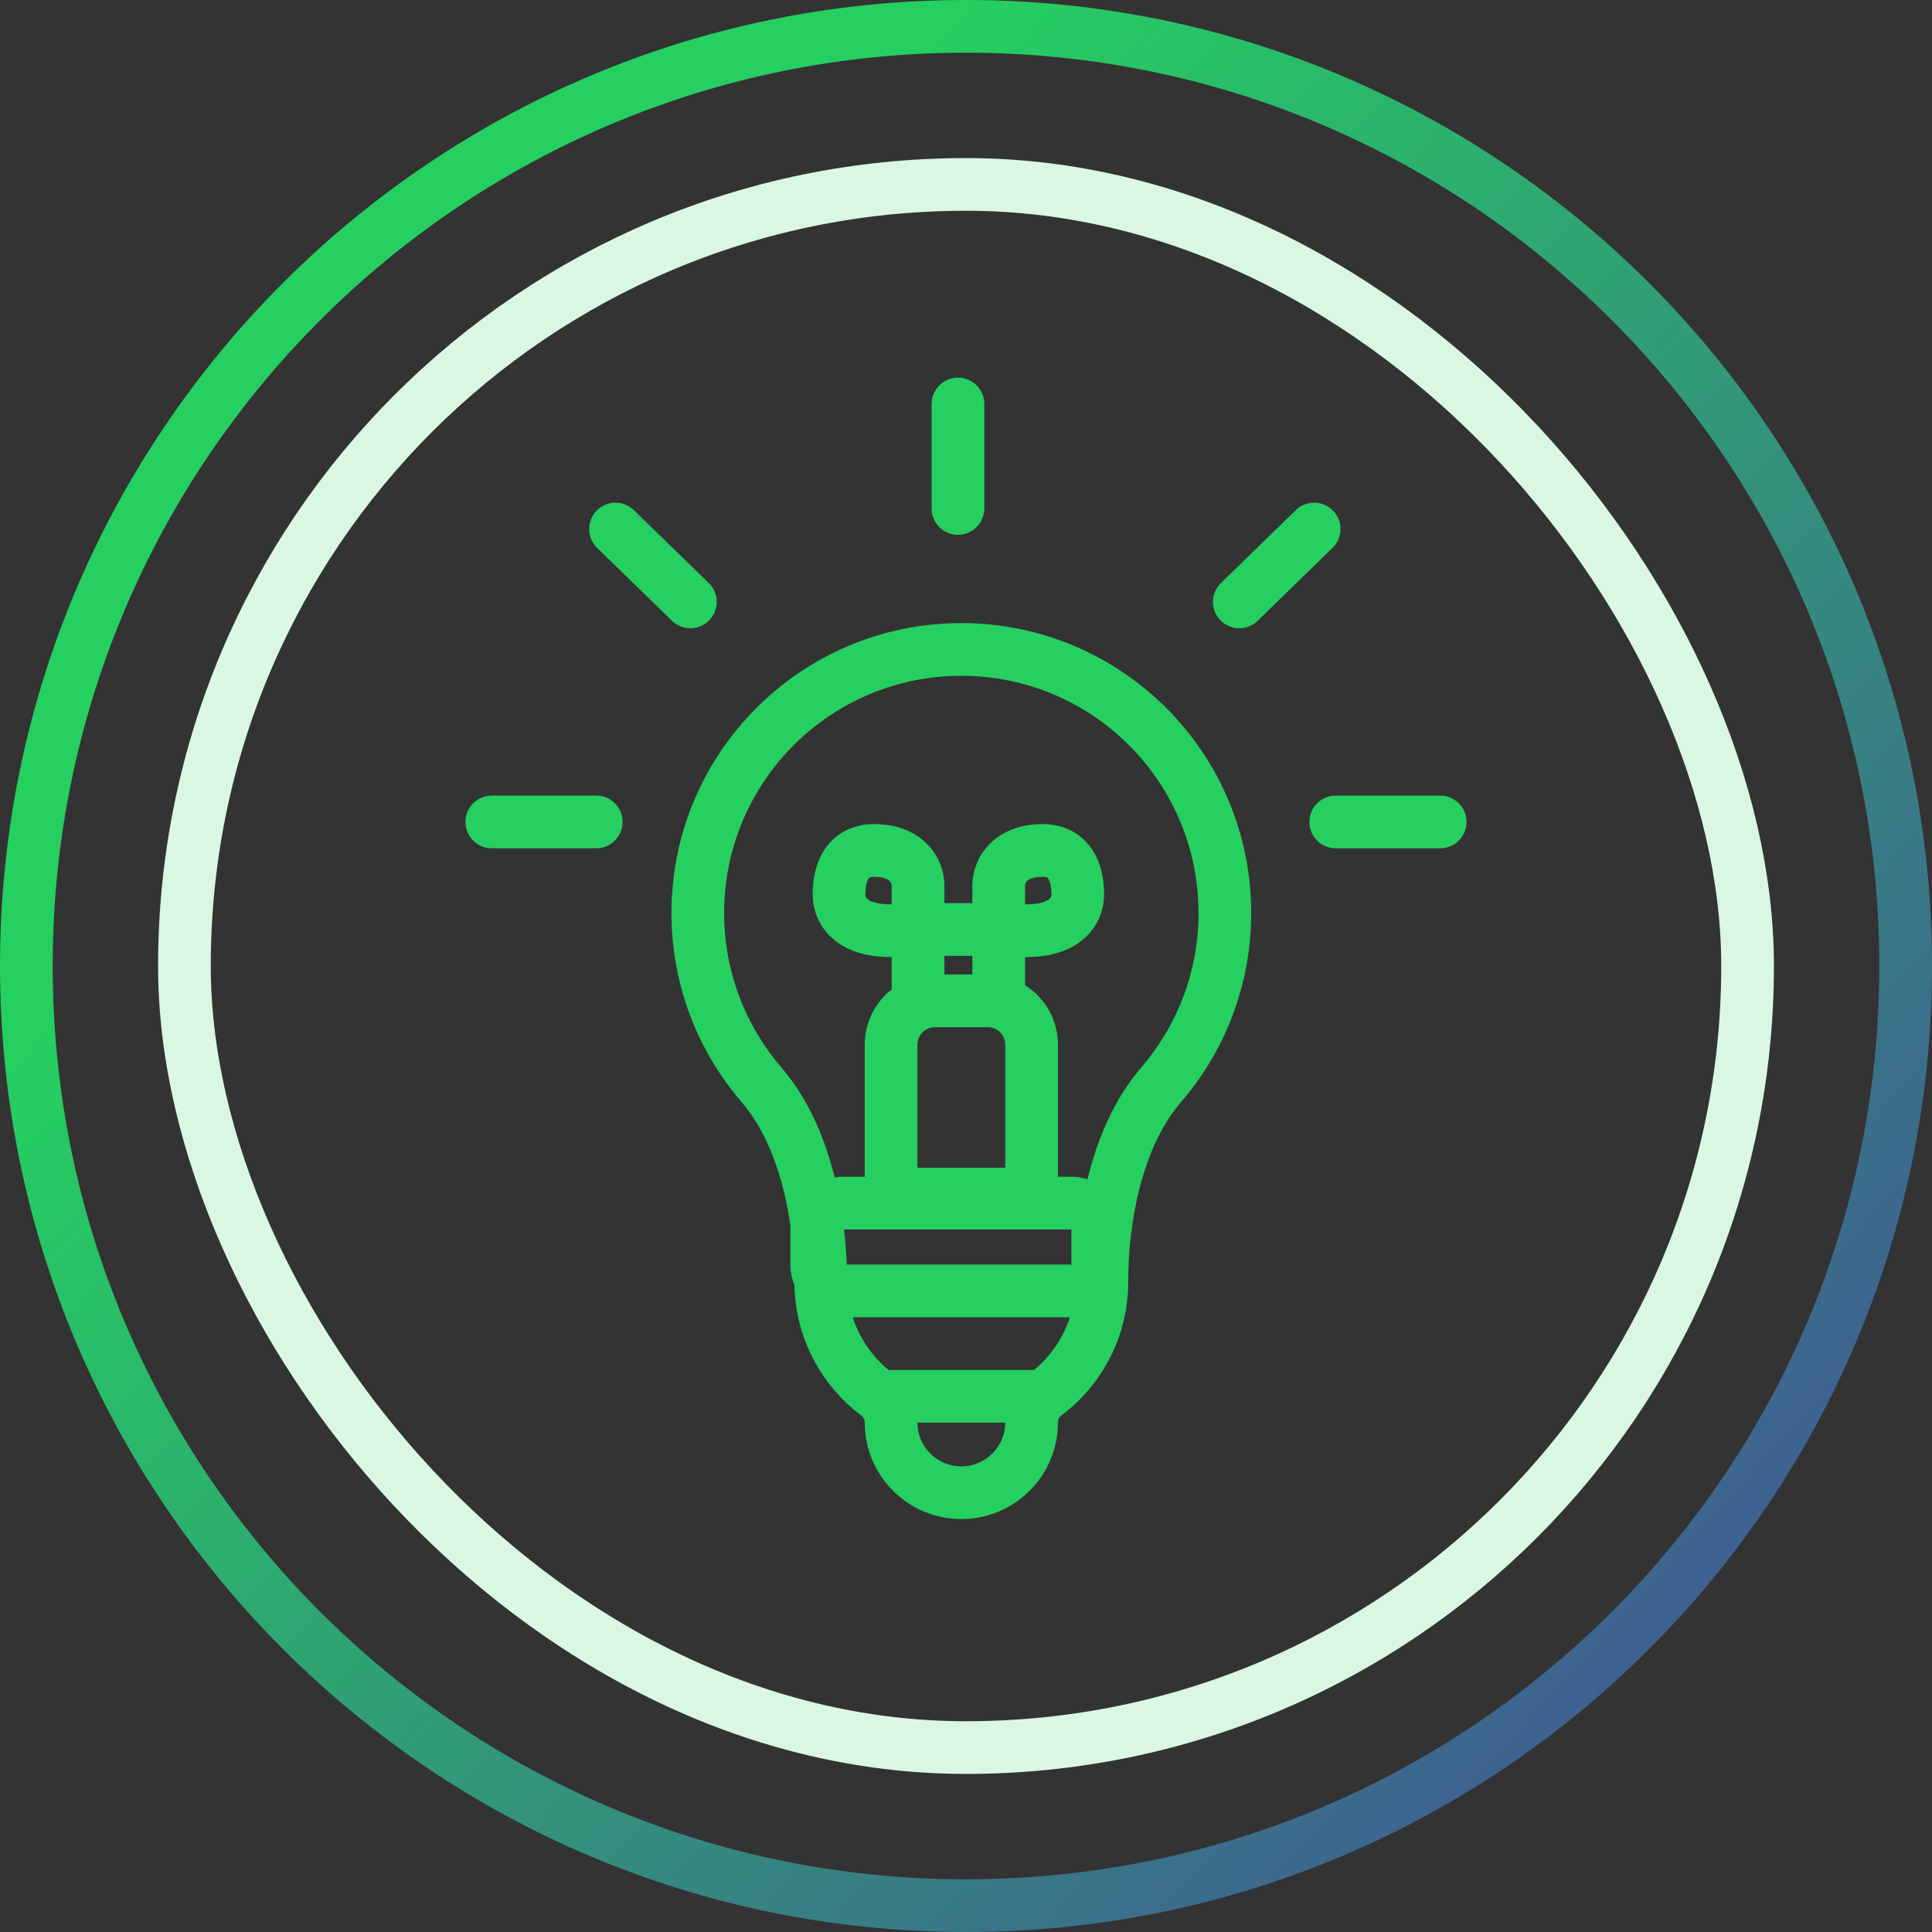
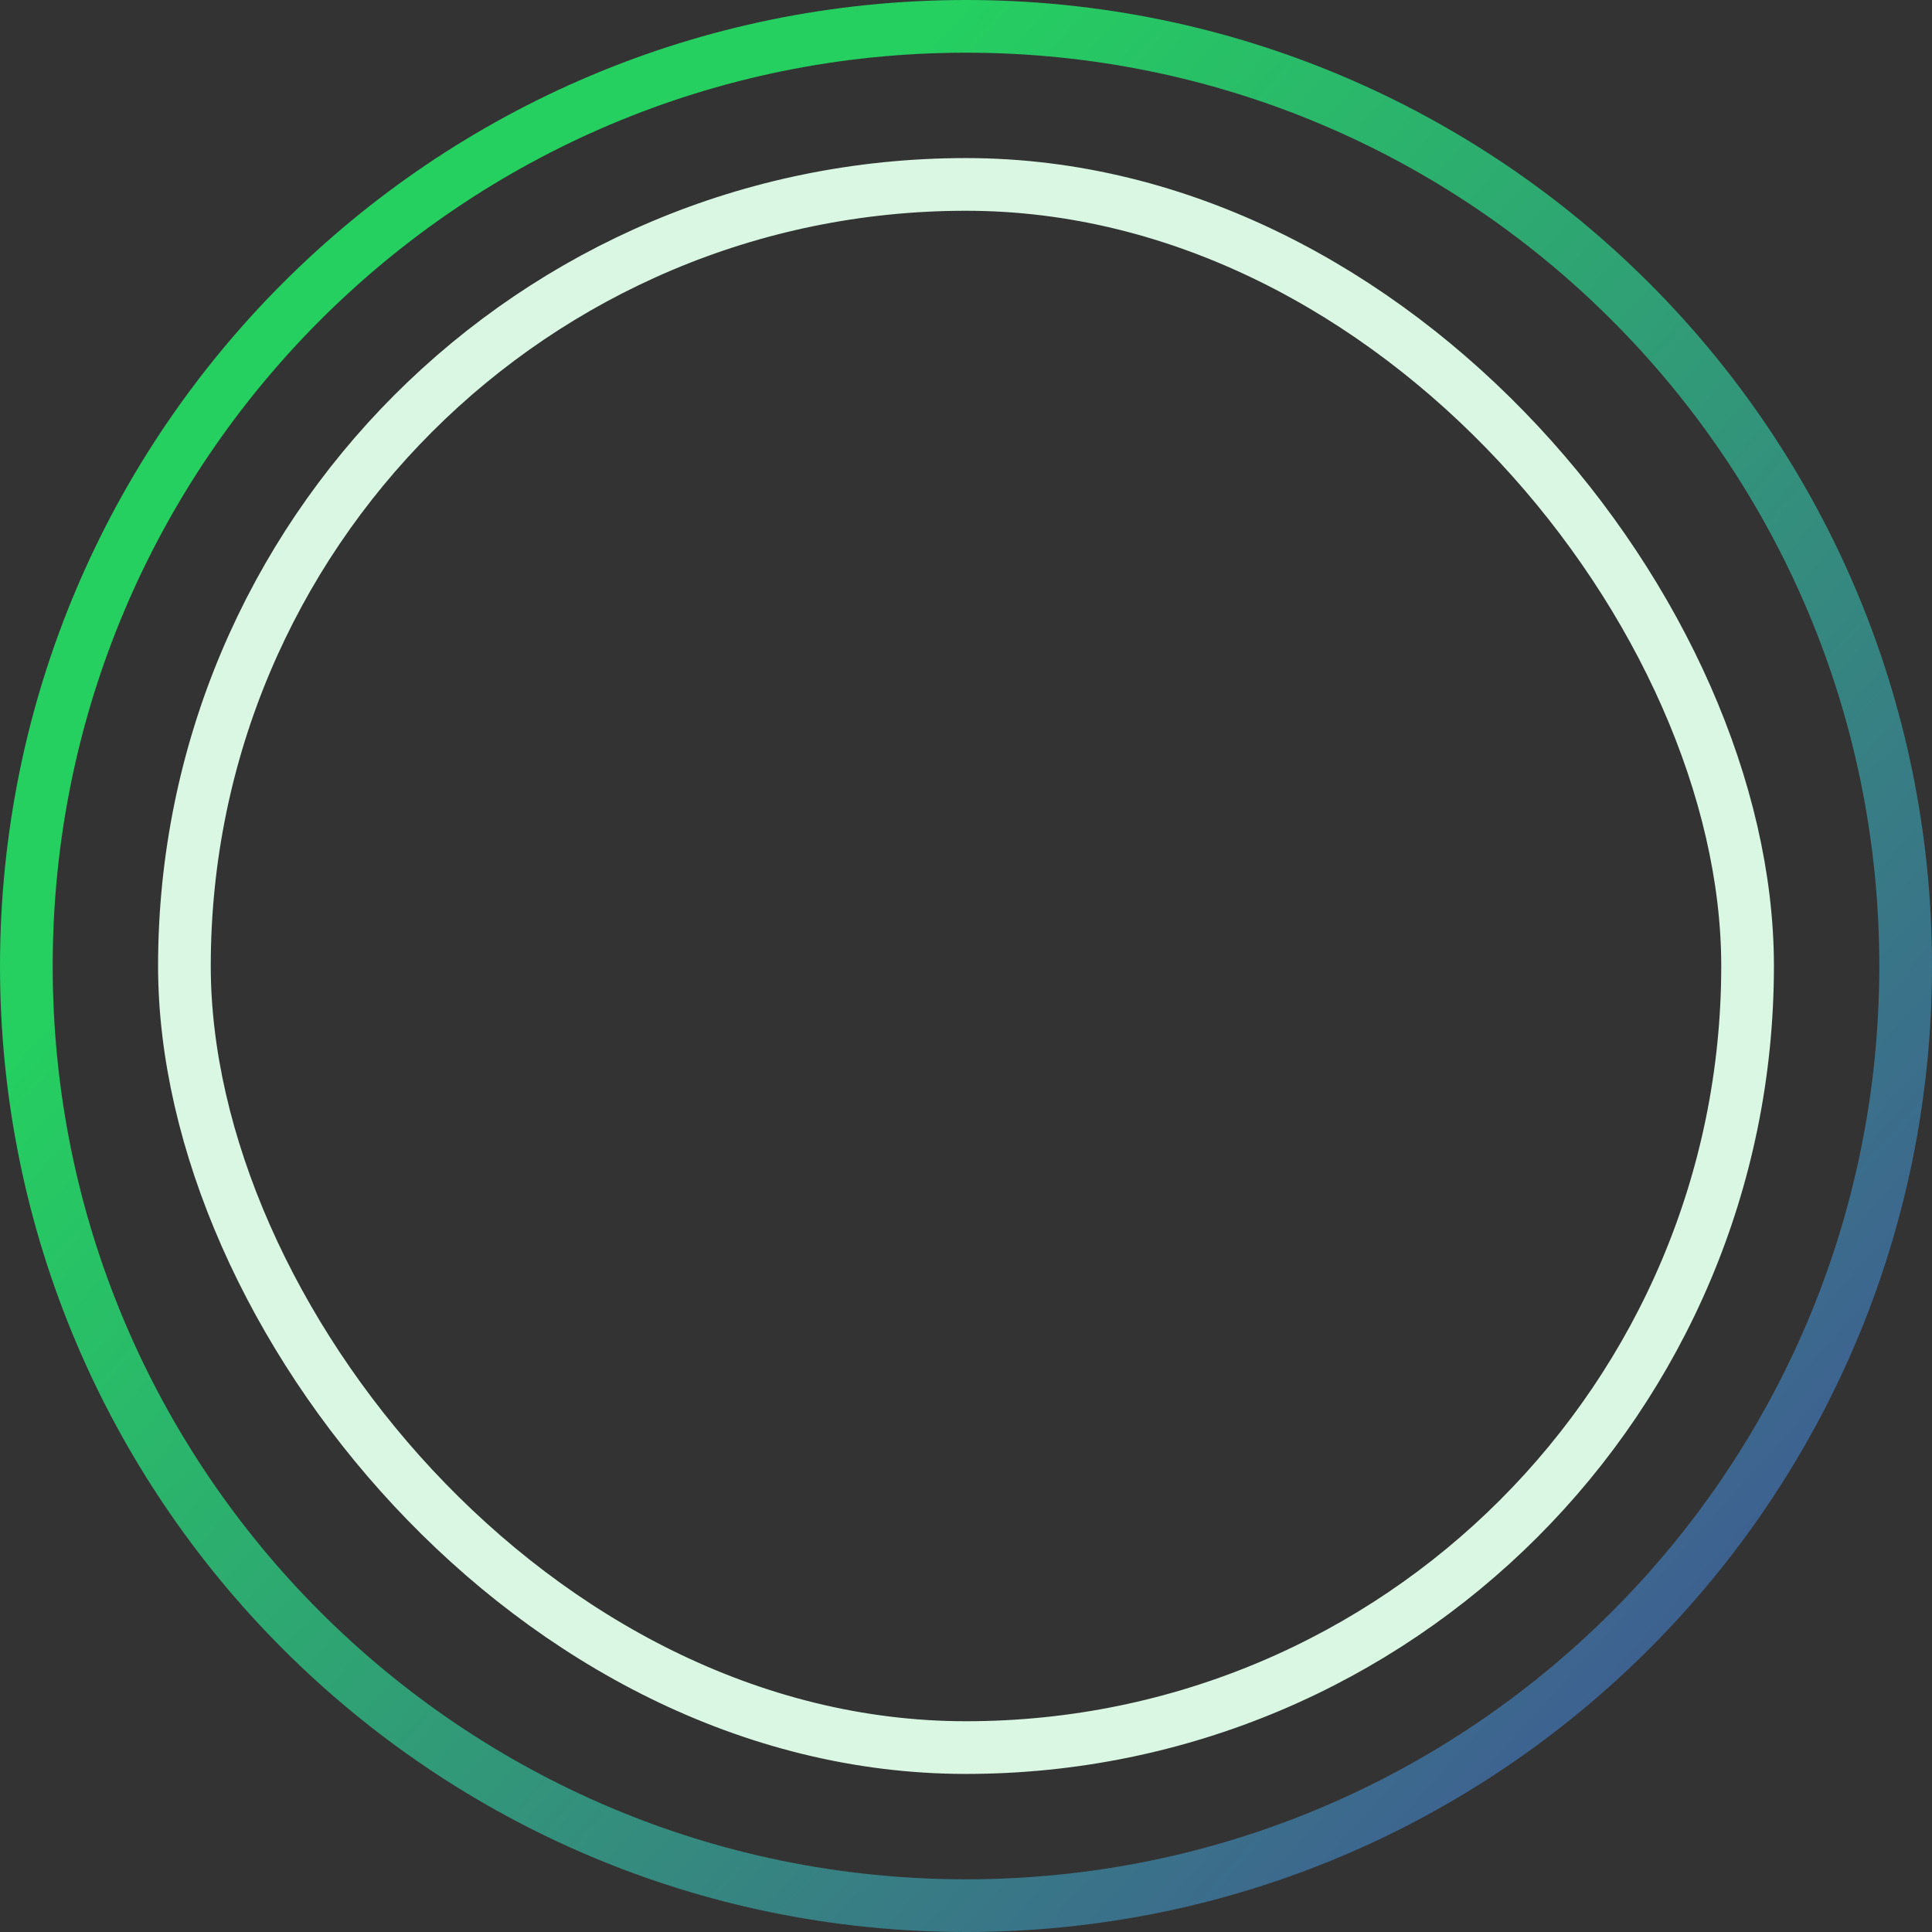
<svg xmlns="http://www.w3.org/2000/svg" width="110" height="110" viewBox="0 0 110 110" fill="none">
  <rect x="0" y="0" width="110" height="110" fill="#333333" stroke="none" />
  <path fill-rule="evenodd" clip-rule="evenodd" d="M55 107C83.719 107 107 83.719 107 55C107 26.281 83.719 3 55 3C26.281 3 3 26.281 3 55C3 83.719 26.281 107 55 107ZM55 110C85.376 110 110 85.376 110 55C110 24.624 85.376 0 55 0C24.624 0 0 24.624 0 55C0 85.376 24.624 110 55 110Z" fill="url(#paint0_linear_129_1782)" />
  <rect x="10.5" y="10.5" width="89" height="89" rx="44.5" stroke="#D9F7E3" stroke-width="3" />
-   <path fill-rule="evenodd" clip-rule="evenodd" d="M56.043 23C56.043 22.172 55.371 21.5 54.543 21.5C53.715 21.5 53.043 22.172 53.043 23V28.949C53.043 29.778 53.715 30.449 54.543 30.449C55.371 30.449 56.043 29.778 56.043 28.949V23ZM28 45.297C27.172 45.297 26.5 45.968 26.5 46.797C26.5 47.625 27.172 48.297 28 48.297H33.949C34.778 48.297 35.449 47.625 35.449 46.797C35.449 45.968 34.778 45.297 33.949 45.297H28ZM33.969 29.074C34.547 28.48 35.497 28.468 36.09 29.046L40.354 33.195C40.947 33.773 40.96 34.722 40.382 35.316C39.804 35.91 38.855 35.923 38.261 35.345L33.998 31.195C33.404 30.617 33.392 29.668 33.969 29.074ZM73.777 29.046C74.37 28.468 75.32 28.48 75.898 29.074C76.476 29.668 76.463 30.617 75.869 31.195L71.606 35.345C71.012 35.923 70.063 35.91 69.485 35.316C68.907 34.722 68.92 33.773 69.514 33.195L73.777 29.046ZM74.551 46.797C74.551 45.968 75.222 45.297 76.051 45.297H82C82.828 45.297 83.5 45.968 83.5 46.797C83.5 47.625 82.828 48.297 82 48.297H76.051C75.222 48.297 74.551 47.625 74.551 46.797ZM68.238 51.981C68.238 55.351 67.007 58.425 64.968 60.792C63.427 62.58 62.474 64.857 61.917 67.143C61.628 67.05 61.32 67 61 67H60.236V59.482C60.236 58.055 59.488 56.802 58.362 56.094V54.492C59.613 54.499 60.642 54.229 61.43 53.671C62.493 52.918 62.863 51.821 62.863 50.922V50.922C62.863 50.12 62.715 49.156 62.169 48.347C61.563 47.449 60.585 46.921 59.363 46.921C58.101 46.92 57.067 47.326 56.347 48.053C55.651 48.756 55.362 49.648 55.362 50.422V51.422H53.77V50.422C53.77 49.648 53.481 48.756 52.786 48.053C52.066 47.326 51.032 46.92 49.77 46.921C48.548 46.921 47.57 47.449 46.964 48.347C46.418 49.156 46.27 50.12 46.27 50.922V50.922C46.27 51.821 46.639 52.918 47.703 53.671C48.49 54.229 49.52 54.499 50.77 54.492V56.331C49.835 57.063 49.234 58.203 49.234 59.482V67H48C47.838 67 47.679 67.013 47.524 67.038C46.964 64.787 46.017 62.552 44.499 60.791C42.46 58.424 41.23 55.35 41.23 51.981C41.23 44.523 47.276 38.477 54.734 38.477C62.192 38.477 68.238 44.523 68.238 51.981ZM48.212 72C48.187 71.362 48.137 70.691 48.057 70H61V72H48.212ZM45.233 73.16C45.288 76.2 46.77 78.891 49.037 80.592C49.161 80.685 49.233 80.832 49.233 80.987C49.233 84.026 51.696 86.489 54.734 86.489C57.772 86.489 60.235 84.026 60.235 80.987C60.235 80.832 60.307 80.684 60.431 80.591C62.741 78.857 64.235 76.096 64.235 72.986C64.235 69.588 65.022 65.324 67.24 62.751C69.731 59.86 71.238 56.096 71.238 51.981C71.238 42.867 63.849 35.477 54.734 35.477C45.619 35.477 38.23 42.867 38.23 51.981C38.23 56.096 39.736 59.859 42.227 62.749C43.787 64.559 44.639 67.206 45.007 69.799C45.002 69.865 45 69.933 45 70V72C45 72.411 45.083 72.803 45.233 73.16ZM48.549 75H60.918C60.531 76.189 59.811 77.228 58.863 78.008C58.82 78.003 58.776 78 58.731 78H50.593C49.651 77.221 48.934 76.185 48.549 75ZM54.734 83.489C53.356 83.489 52.239 82.376 52.233 81H57.235C57.228 82.376 56.111 83.489 54.734 83.489ZM53.77 55.482V54.422H55.362V55.482H53.77ZM58.362 51.492V50.422C58.362 50.362 58.391 50.253 58.479 50.164C58.543 50.099 58.759 49.921 59.362 49.921C59.533 49.921 59.604 49.954 59.62 49.962C59.633 49.969 59.653 49.981 59.682 50.025C59.762 50.142 59.863 50.428 59.863 50.922C59.863 51.023 59.833 51.126 59.696 51.223C59.559 51.32 59.184 51.5 58.362 51.492ZM50.77 50.422V51.492L49.27 50.922C49.27 50.428 49.371 50.142 49.451 50.025C49.48 49.981 49.499 49.969 49.513 49.962C49.529 49.954 49.6 49.921 49.77 49.921C50.374 49.921 50.59 50.099 50.654 50.164C50.742 50.253 50.77 50.362 50.77 50.422ZM49.437 51.223C49.574 51.32 49.949 51.5 50.77 51.492L49.27 50.922C49.27 51.023 49.3 51.126 49.437 51.223ZM53.234 58.482C52.682 58.482 52.234 58.93 52.234 59.482V66.484H57.236V59.482C57.236 58.93 56.788 58.482 56.236 58.482H53.234Z" fill="#25CF60" />
  <defs>
    <linearGradient id="paint0_linear_129_1782" x1="55" y1="0" x2="132.917" y2="70.278" gradientUnits="userSpaceOnUse">
      <stop stop-color="#25CF60" />
      <stop offset="0.92" stop-color="#3F5C93" />
    </linearGradient>
  </defs>
</svg>